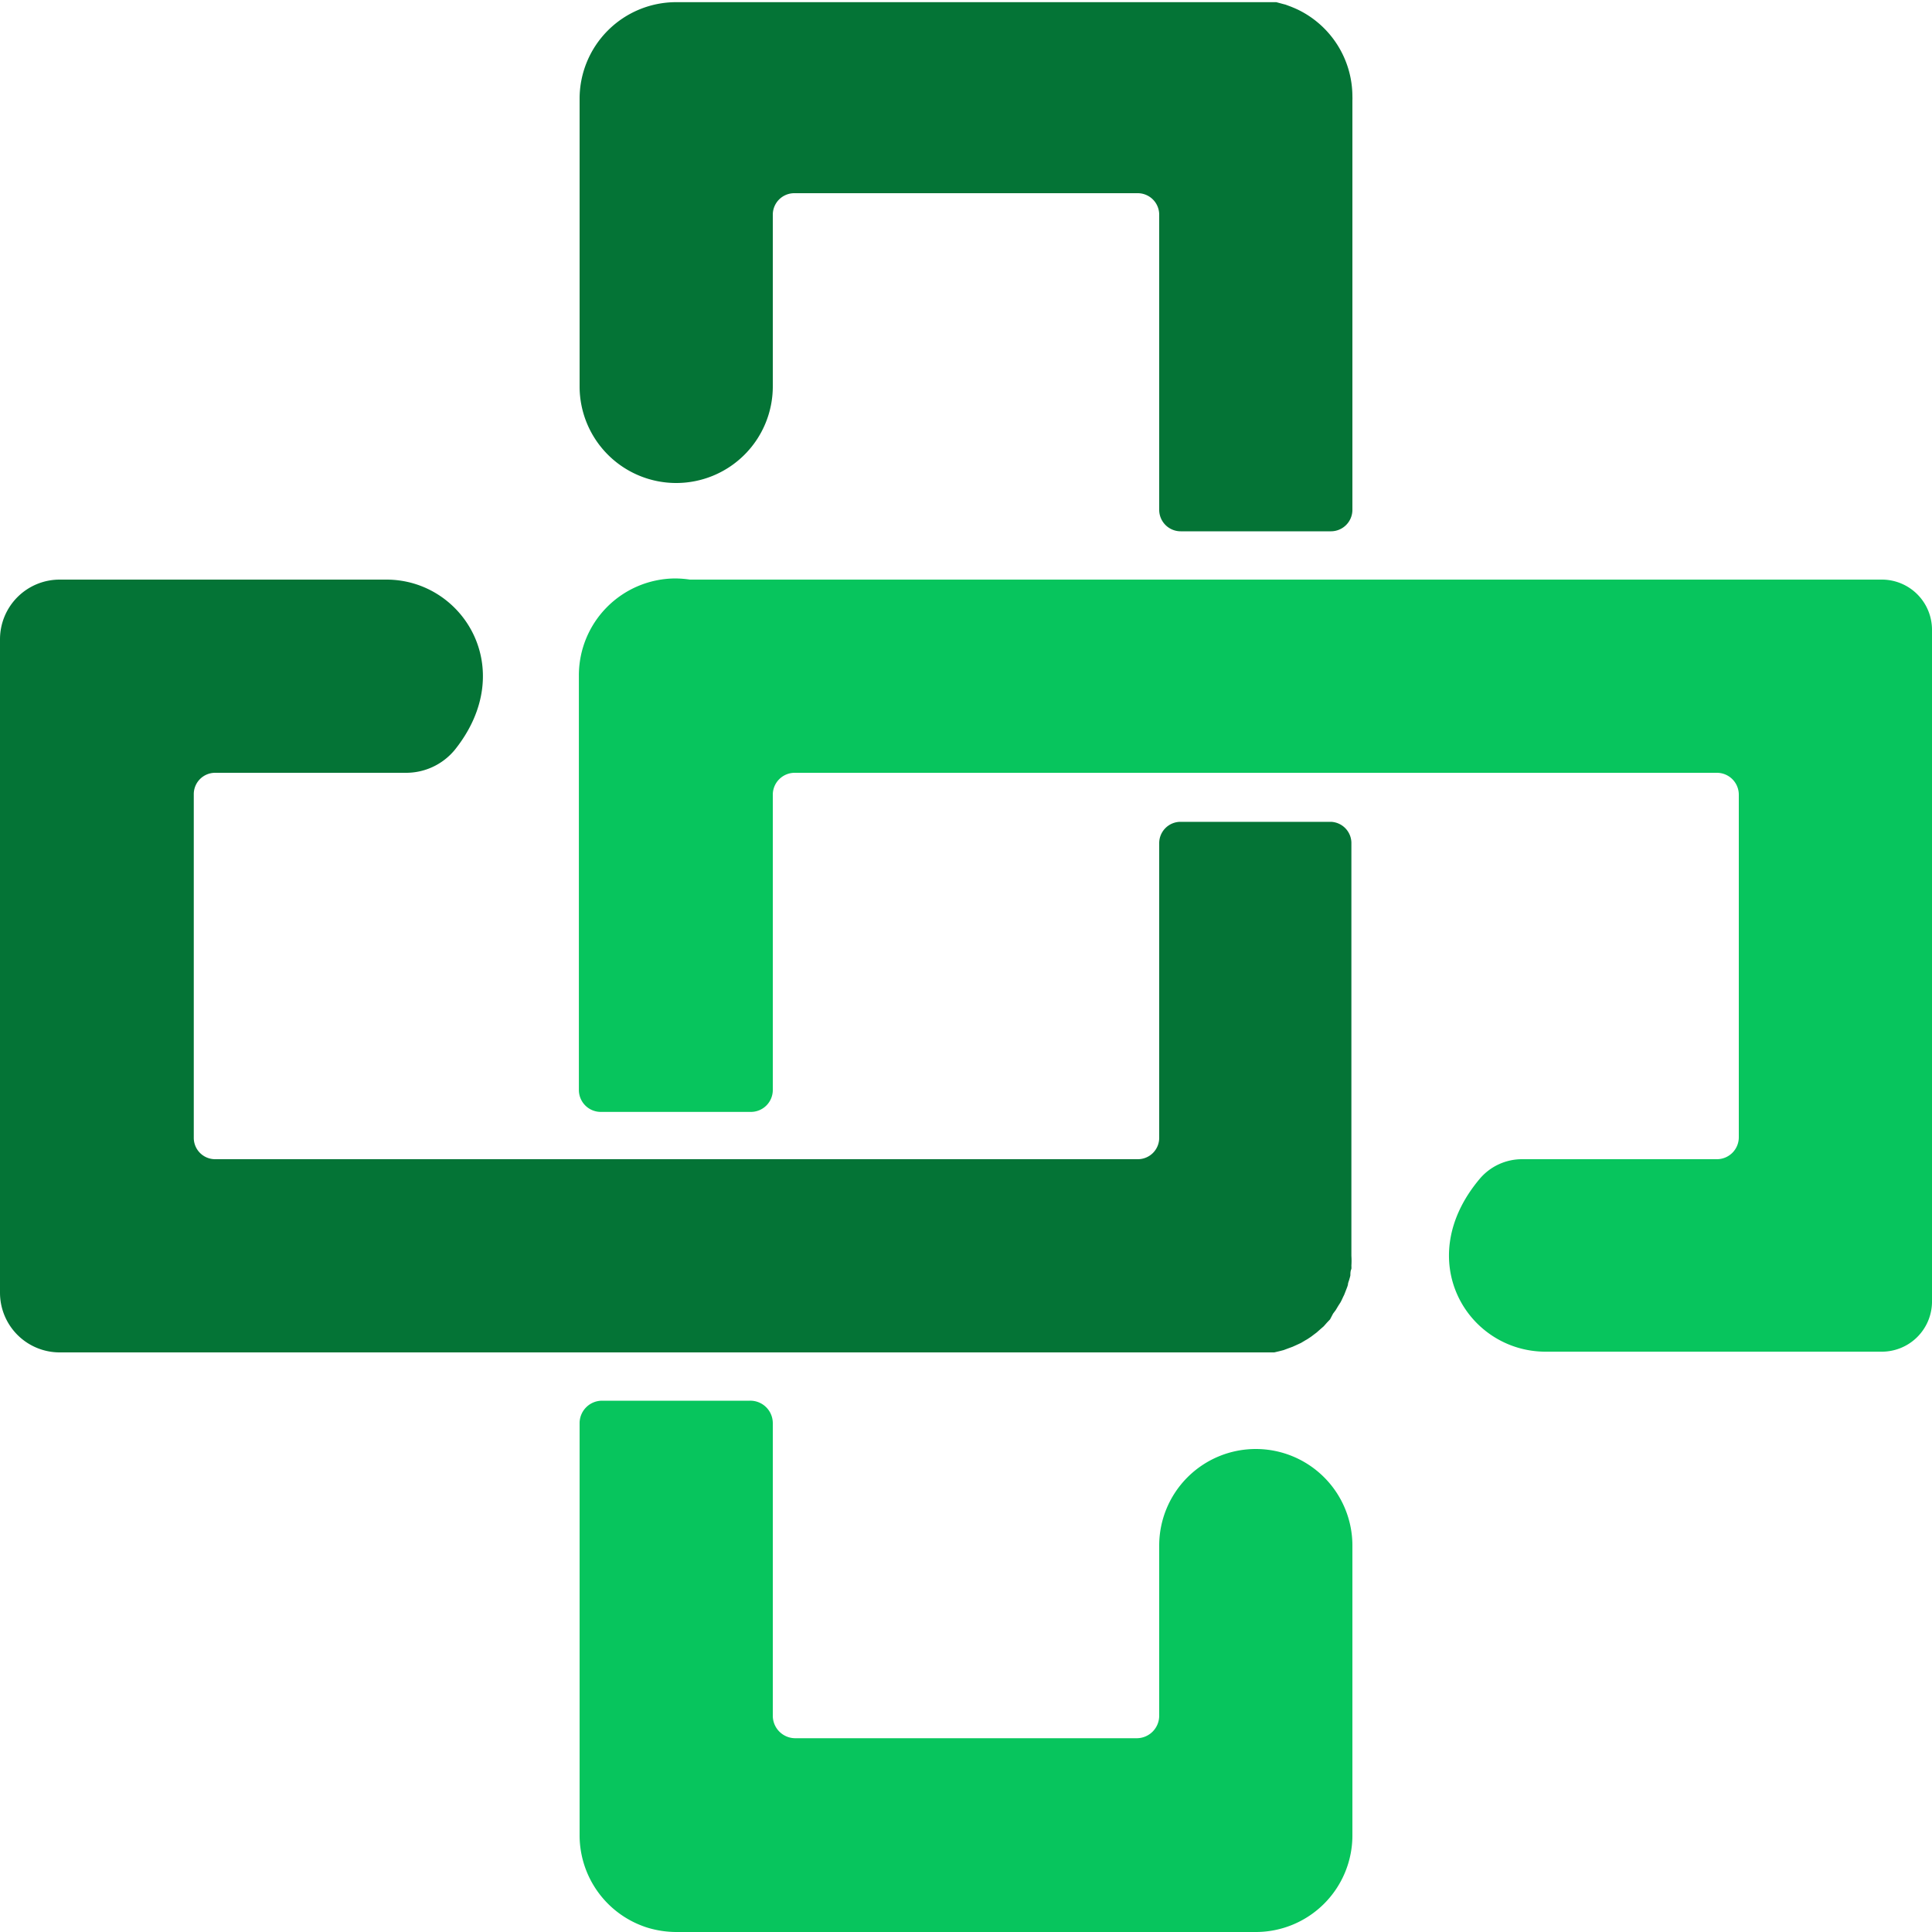
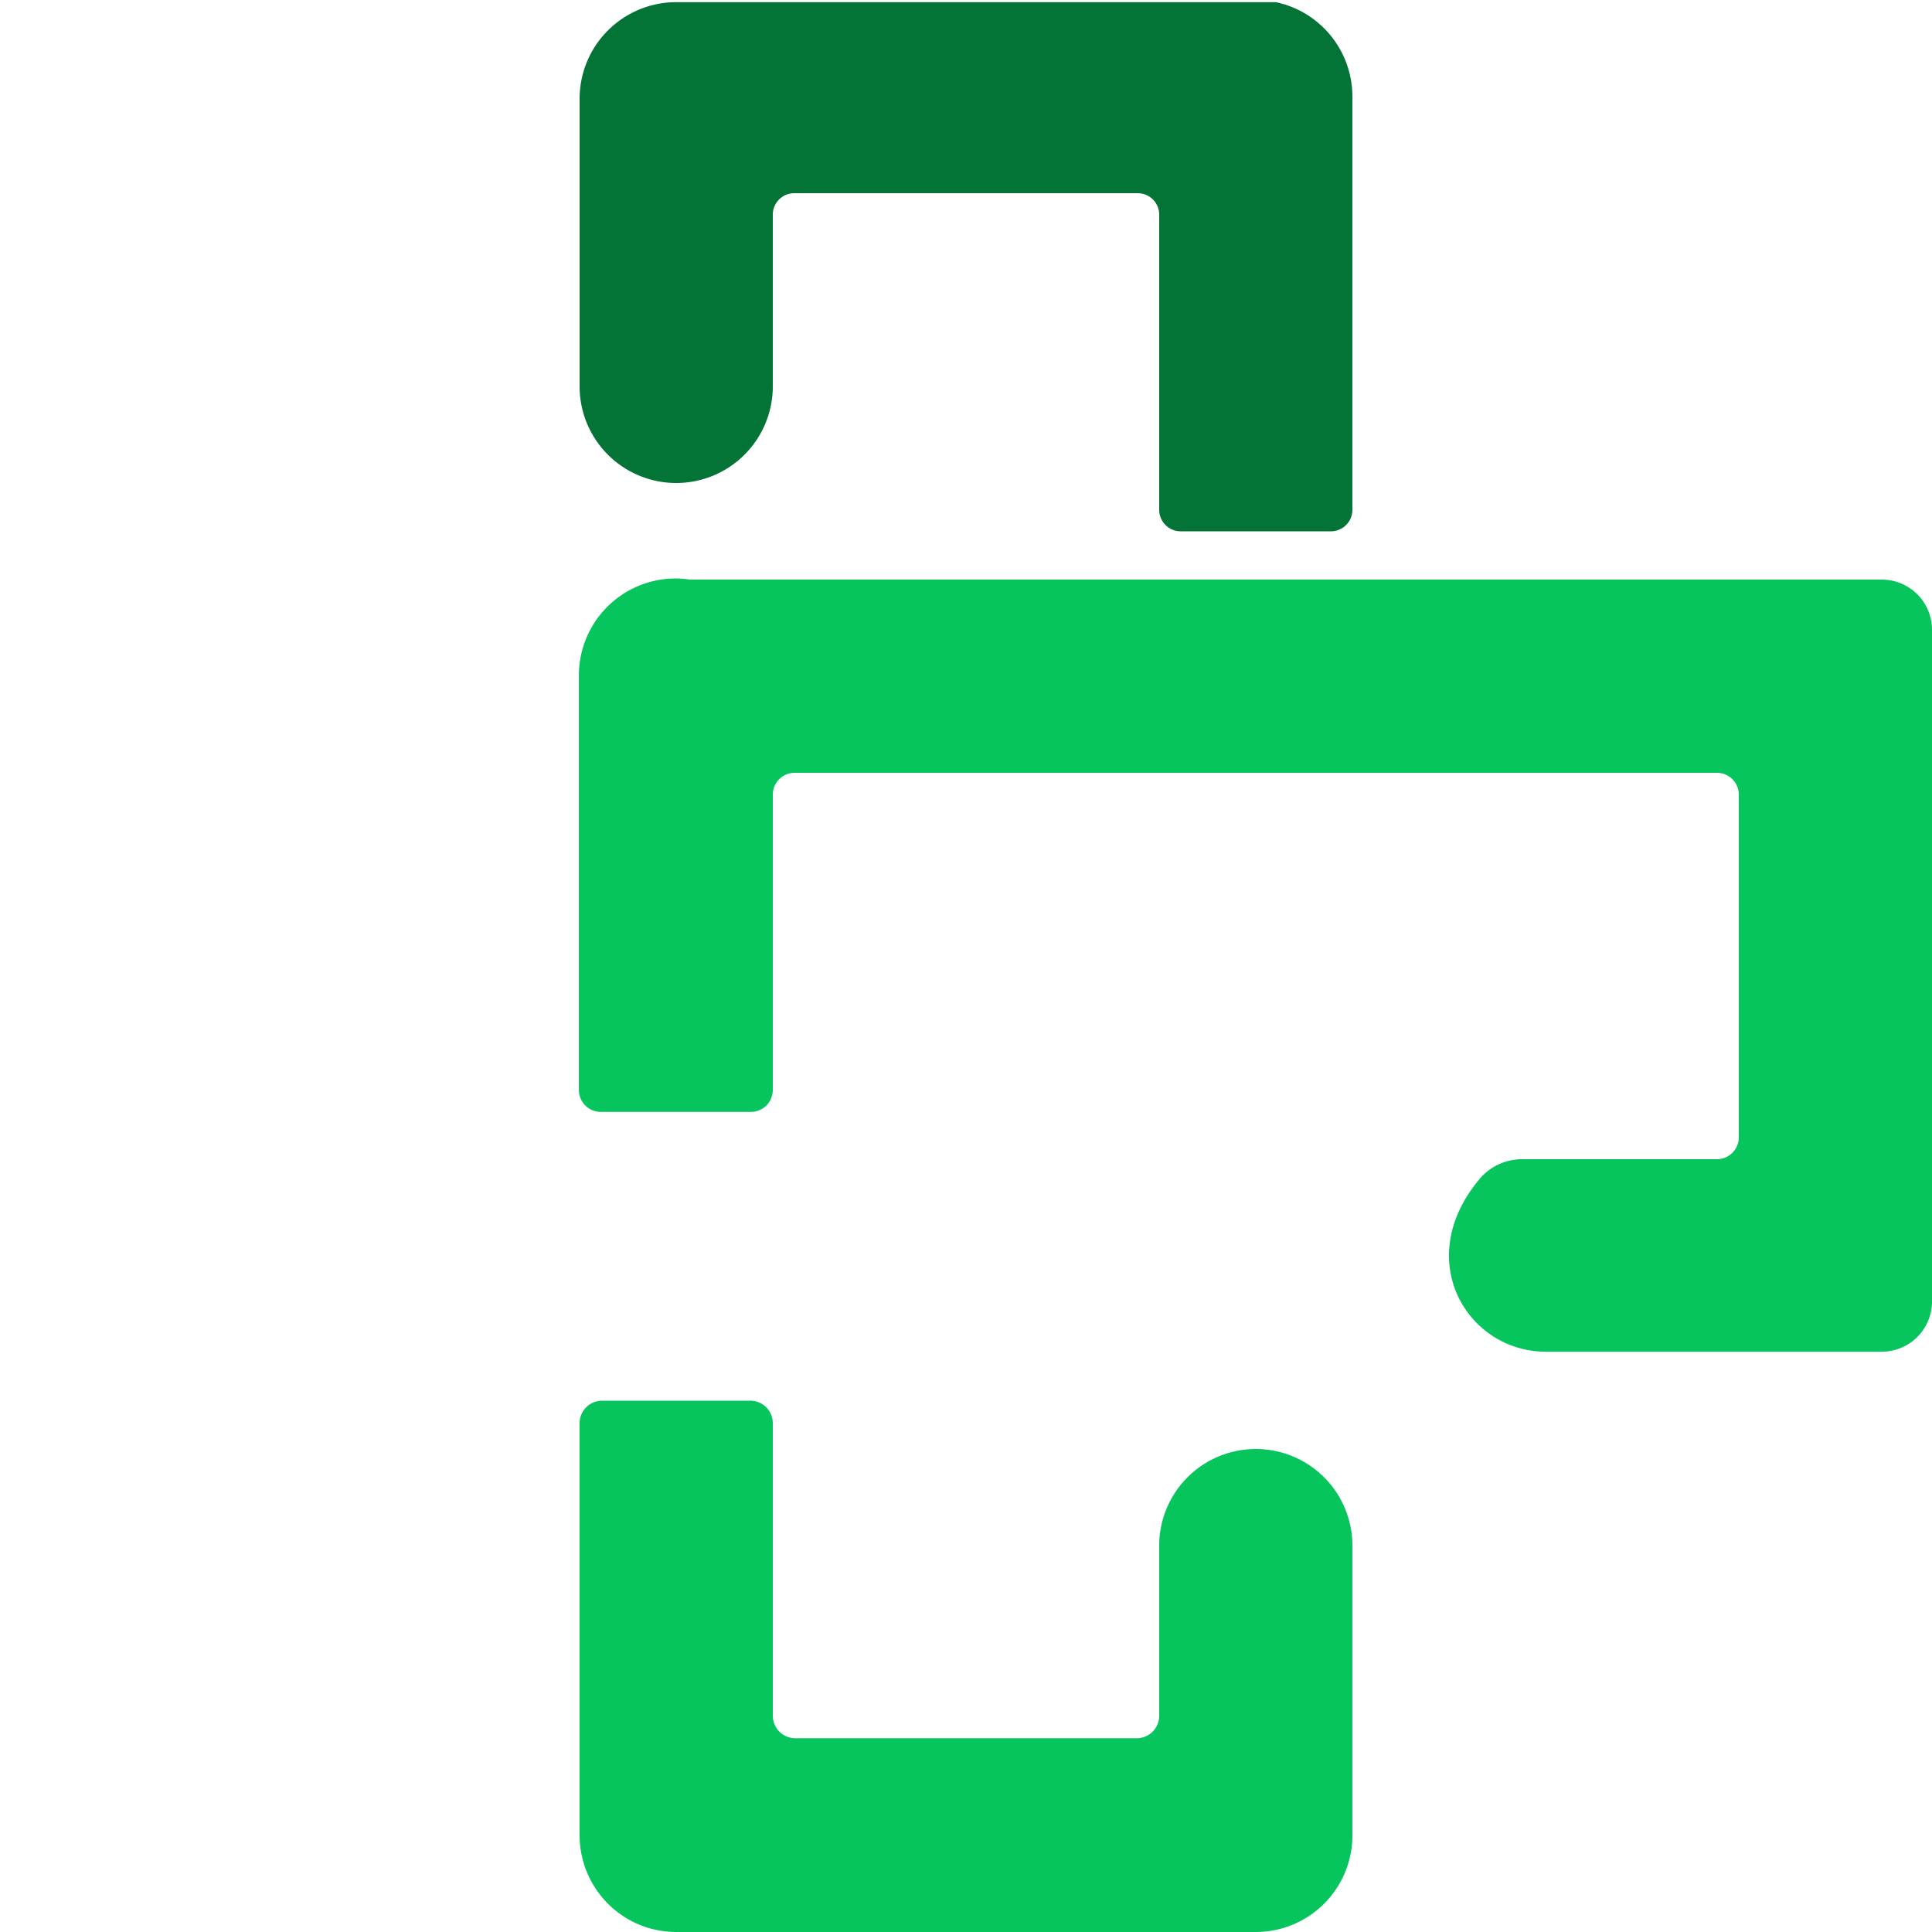
<svg xmlns="http://www.w3.org/2000/svg" viewBox="0 0 134 134">
  <defs>
    <style>.cls-1{fill:#07c55d;}.cls-2{fill:#047436;}</style>
  </defs>
  <g id="Capa_2" data-name="Capa 2">
    <g id="Navegador">
      <path class="cls-1" d="M130.53,40.2H47.85a7.45,7.45,0,0,0-1-.08,6.72,6.72,0,0,0-6.7,6.73V75.6a1.52,1.52,0,0,0,1.53,1.52H52.07A1.52,1.52,0,0,0,53.6,75.6V55.13a1.52,1.52,0,0,1,1.53-1.53h63.94a1.52,1.52,0,0,1,1.53,1.53V78.87a1.52,1.52,0,0,1-1.53,1.53H105.55a3.84,3.84,0,0,0-2.91,1.35c-4.76,5.64-.85,12,4.56,12h23.33A3.48,3.48,0,0,0,134,90.33V43.67A3.48,3.48,0,0,0,130.53,40.2Z" />
      <path class="cls-1" d="M87.1,100.5h0a6.7,6.7,0,0,0-6.7,6.7V119a1.56,1.56,0,0,1-1.56,1.56H55.16A1.56,1.56,0,0,1,53.6,119V98.71A1.56,1.56,0,0,0,52,97.15H41.76a1.56,1.56,0,0,0-1.56,1.56V127.3a6.72,6.72,0,0,0,4.71,6.4,6.9,6.9,0,0,0,2,.3H87.1a6.7,6.7,0,0,0,6.7-6.7V107.2A6.7,6.7,0,0,0,87.1,100.5Z" />
      <path class="cls-2" d="M93.8,6.7A6.7,6.7,0,0,0,90,.66l-.2-.09-.24-.1-.4-.15L89,.28,88.52.15l-.18,0-.25,0h-.15l-.41,0H46.9a6.7,6.7,0,0,0-6.7,6.7V26.8a6.7,6.7,0,0,0,6.7,6.7h0a6.7,6.7,0,0,0,6.7-6.7V14.89a1.49,1.49,0,0,1,1.49-1.49H78.91a1.49,1.49,0,0,1,1.49,1.49V35.36a1.49,1.49,0,0,0,1.49,1.49H92.31a1.49,1.49,0,0,0,1.49-1.49V6.91a.37.37,0,0,0,0-.11.38.38,0,0,0,0-.1Z" />
-       <path class="cls-2" d="M92.46,91.11l.18-.24.18-.3.16-.25c.06-.11.11-.22.16-.33s.09-.17.12-.26l.14-.36a2.67,2.67,0,0,0,.09-.26c0-.13.07-.26.1-.39a2.5,2.5,0,0,0,.07-.26c0-.15,0-.3.07-.45a1.46,1.46,0,0,0,0-.22,5.32,5.32,0,0,0,0-.69V58.43A1.48,1.48,0,0,0,92.32,57H81.88a1.48,1.48,0,0,0-1.48,1.48V78.92a1.48,1.48,0,0,1-1.48,1.48h-64a1.48,1.48,0,0,1-1.48-1.48V55.08a1.48,1.48,0,0,1,1.48-1.48H28.14A4.37,4.37,0,0,0,31.55,52C36,46.43,32.13,40.2,26.8,40.2H4.14A4.14,4.14,0,0,0,0,44.34V89.66A4.14,4.14,0,0,0,4.14,93.8H87.37l.33,0,.36,0,.32,0,.34-.08.31-.08.32-.12.3-.11.31-.14.28-.13.3-.18a2.26,2.26,0,0,0,.26-.16,2.83,2.83,0,0,0,.28-.2l.24-.18.26-.23.23-.2.23-.26.21-.22Z" />
    </g>
  </g>
</svg>